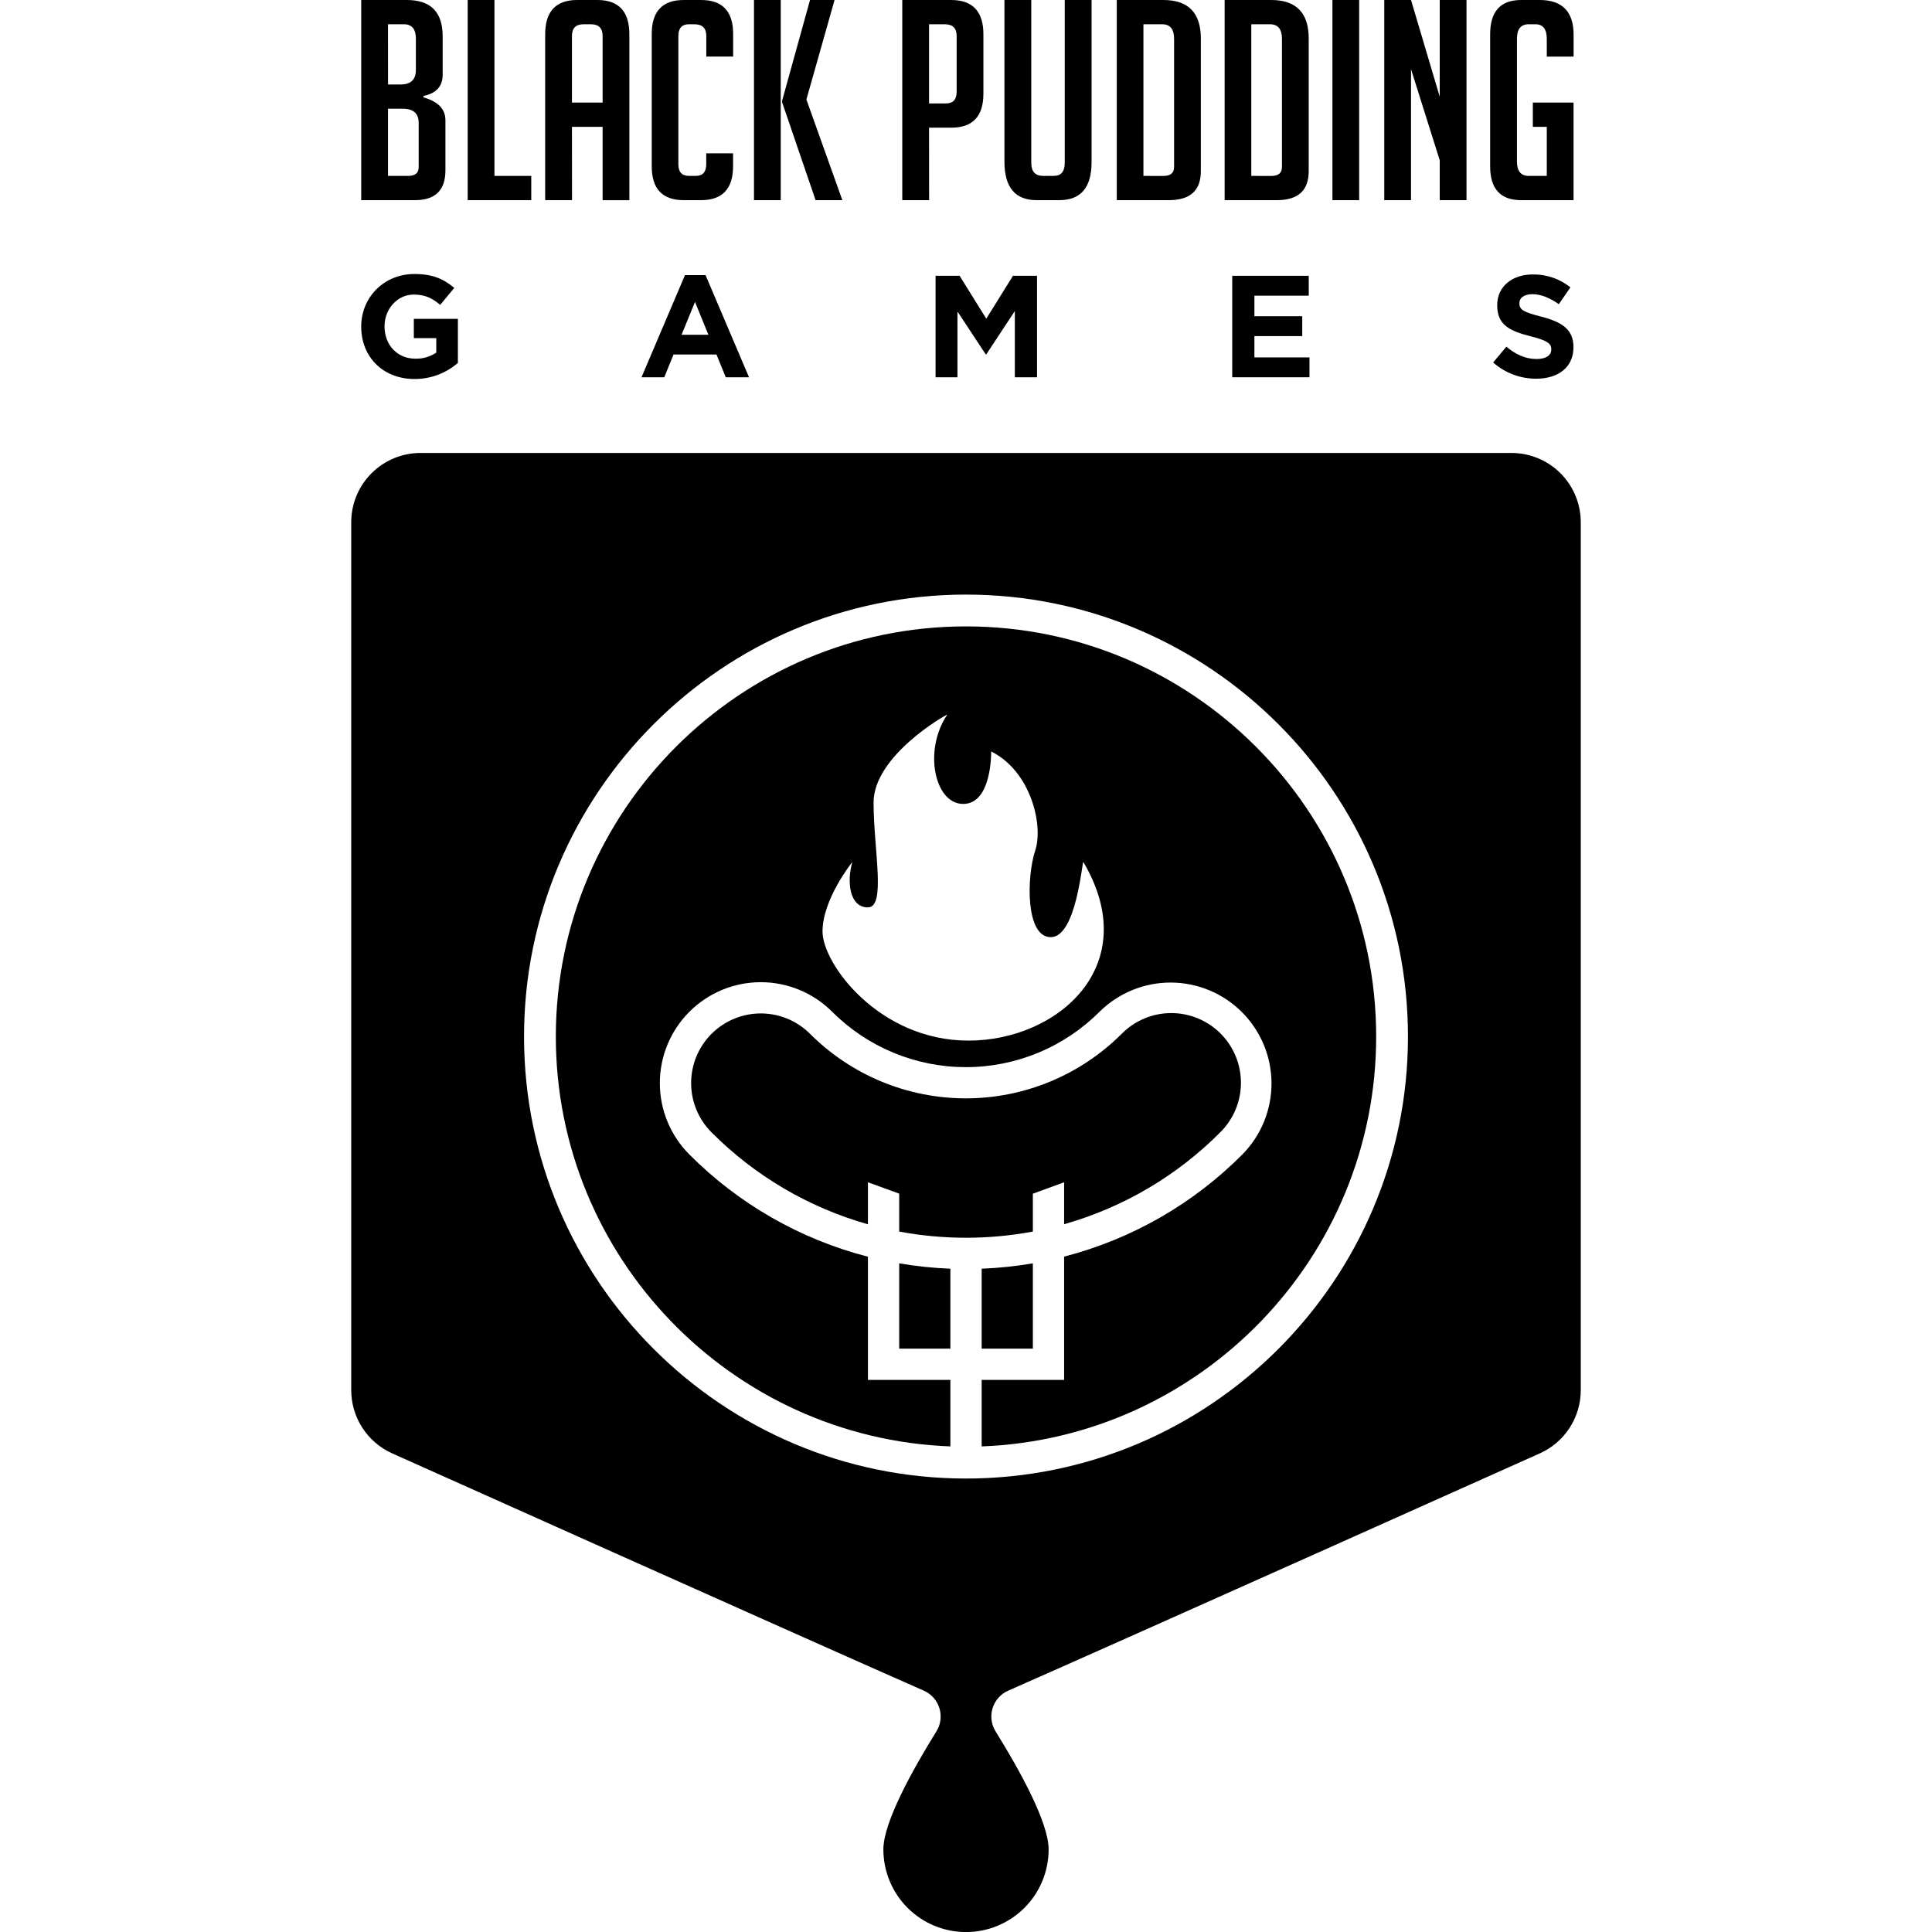
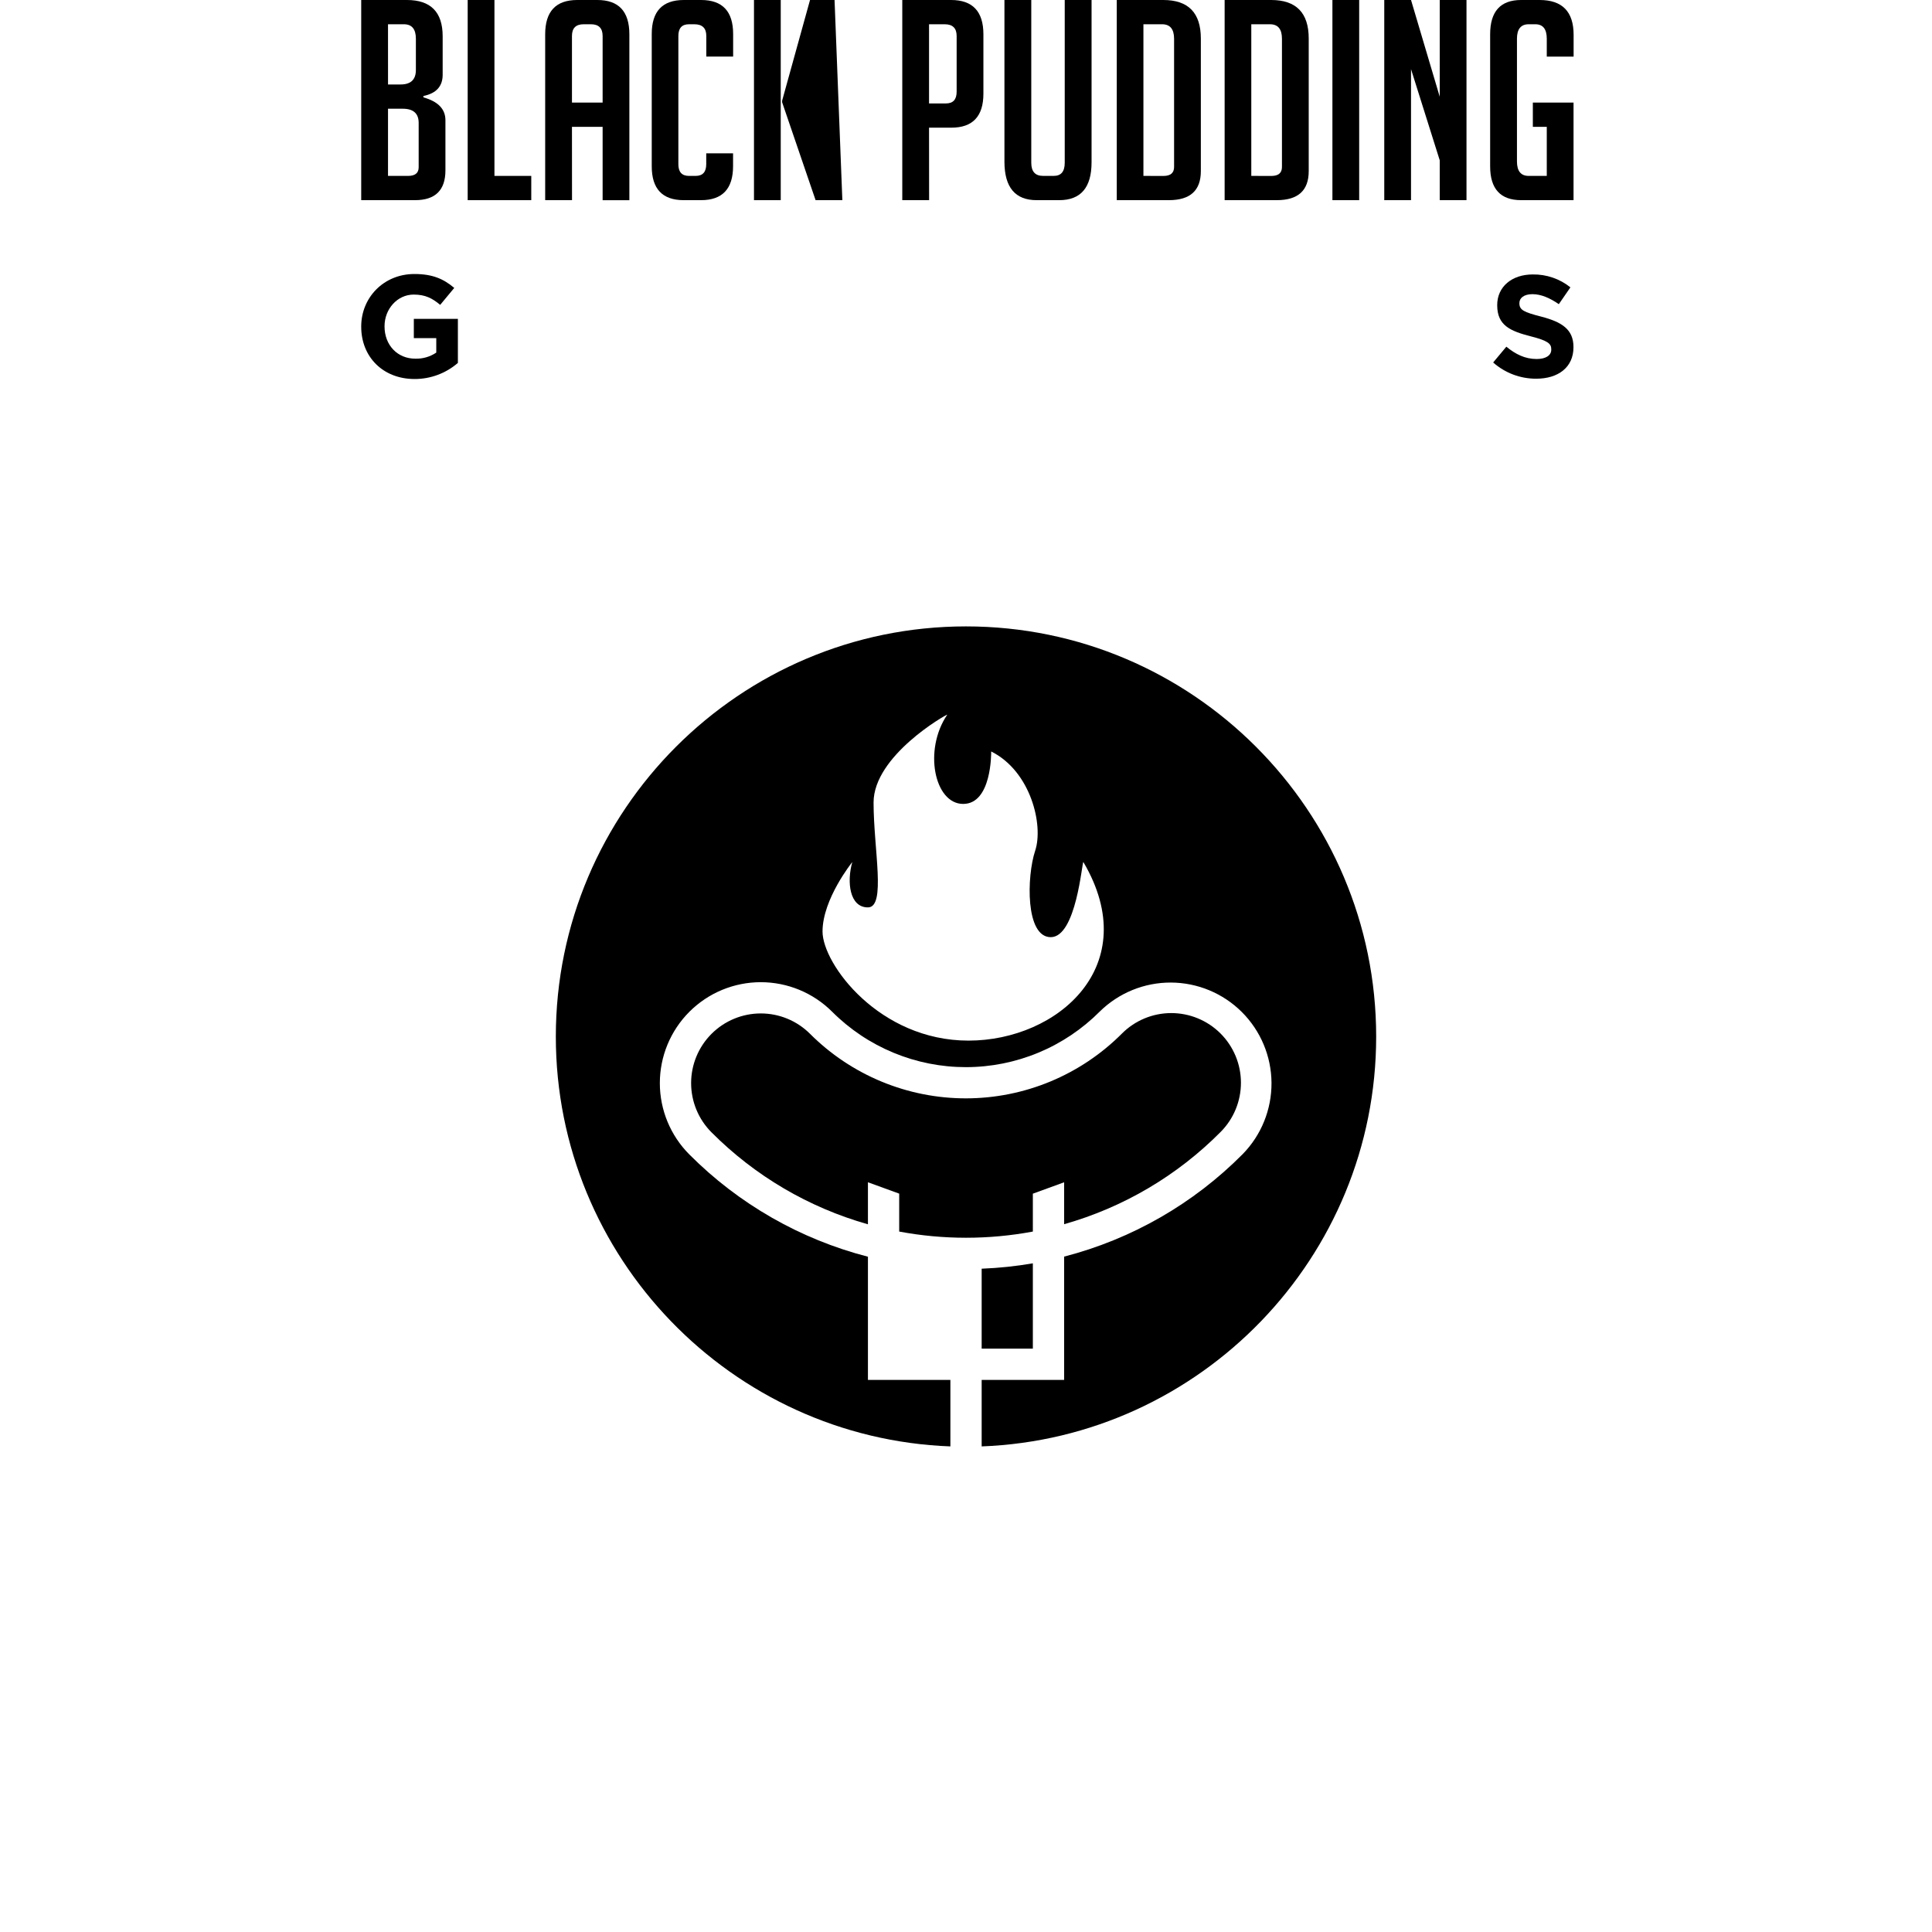
<svg xmlns="http://www.w3.org/2000/svg" width="400" height="400" viewBox="0 0 400 400" fill="none">
  <rect x="0" y="0" width="400" height="400" fill="#808080" stroke="none" />
  <g clip-path="url(#clip0_12_2437)">
    <rect width="400" height="400" fill="white" />
    <path d="M92.222 35.267V24.896C92.222 22.585 90.702 21.007 87.663 20.163V19.874C90.32 19.333 91.648 17.87 91.648 15.485V7.504C91.648 2.504 89.179 0.002 84.241 0H74.785V41.441H85.926C90.123 41.441 92.222 39.383 92.222 35.267ZM80.333 5.022H83.622C85.276 5.022 86.104 6.022 86.104 8.022V14.489C86.104 16.489 85.046 17.489 82.93 17.489H80.337L80.333 5.022ZM80.333 36.419V22.511H83.393C85.585 22.511 86.681 23.491 86.681 25.452V34.63C86.681 35.822 85.951 36.419 84.489 36.419H80.333Z" fill="black" />
    <path d="M109.993 36.419H102.37V0H96.83V41.441H109.993V36.419Z" fill="black" />
    <path d="M118.418 26.263H124.767V41.448H130.304V7.1C130.304 2.367 128.093 0 123.67 0H119.515C115.088 0 112.874 2.367 112.874 7.1V41.441H118.43L118.418 26.263ZM118.418 7.444C118.418 5.83 119.222 5.022 120.841 5.022H122.341C123.956 5.022 124.764 5.83 124.767 7.444V21.241H118.418V7.444Z" fill="black" />
    <path d="M141.559 41.441H145.137C149.562 41.441 151.774 39.095 151.774 34.404V31.744H146.219V33.996C146.219 35.611 145.488 36.419 144.026 36.419H142.641C141.177 36.419 140.446 35.611 140.448 33.996V7.444C140.448 5.83 141.179 5.022 142.641 5.022H143.752C145.409 5.022 146.236 5.83 146.233 7.444V11.715H151.789V7.037C151.789 2.346 149.577 0 145.152 0H141.574C137.147 0 134.935 2.346 134.937 7.037V34.4C134.927 39.094 137.135 41.441 141.559 41.441Z" fill="black" />
-     <path d="M174.4 41.441L166.956 20.604L172.785 0H167.707L161.933 20.837V21.181L168.859 41.441H174.4Z" fill="black" />
+     <path d="M174.4 41.441L172.785 0H167.707L161.933 20.837V21.181L168.859 41.441H174.4Z" fill="black" />
    <path d="M161.644 0H156.104V41.441H161.644V0Z" fill="black" />
    <path d="M192.348 26.433H196.967C201.389 26.433 203.601 24.088 203.604 19.396V7.1C203.604 2.367 201.372 0 196.907 0H186.807V41.441H192.363L192.348 26.433ZM192.348 5.022H195.581C197.236 5.022 198.063 5.83 198.063 7.444V18.989C198.063 20.604 197.332 21.412 195.87 21.415H192.348V5.022Z" fill="black" />
    <path d="M214.63 41.441H219.3C223.767 41.441 225.999 38.825 225.996 33.593V0H220.441V33.704C220.441 35.511 219.69 36.415 218.189 36.415H215.941C214.323 36.415 213.515 35.511 213.515 33.704V0H207.959V33.533C207.979 38.807 210.202 41.443 214.63 41.441Z" fill="black" />
    <path d="M248.622 35.437V7.967C248.622 2.656 246.03 0 240.844 0H231.215V41.441H242.007C246.417 41.441 248.622 39.44 248.622 35.437ZM236.733 36.419V5.022H240.6C242.252 5.022 243.079 6.022 243.082 8.022V34.574C243.082 35.804 242.341 36.426 240.889 36.426L236.733 36.419Z" fill="black" />
    <path d="M270.956 35.437V7.967C270.956 2.656 268.363 0 263.178 0H253.548V41.441H264.341C268.753 41.441 270.958 39.44 270.956 35.437ZM259.067 36.419V5.022H262.933C264.59 5.022 265.417 6.022 265.415 8.022V34.574C265.415 35.809 264.684 36.426 263.222 36.426L259.067 36.419Z" fill="black" />
    <path d="M281.404 0H275.863V41.441H281.404V0Z" fill="black" />
    <path d="M292.137 14.315L298.082 33.189V41.441H303.622V0H298.082V20.03L292.137 0H286.596V41.441H292.137V14.315Z" fill="black" />
    <path d="M314.933 41.441H325.785V21.241H317.359V26.263H320.244V36.419H316.493C314.878 36.419 314.07 35.419 314.07 33.419V8.022C314.07 6.022 314.878 5.022 316.493 5.022H317.878C319.456 5.022 320.244 6.022 320.244 8.022V11.726H325.8V7.215C325.8 2.407 323.454 0.002 318.763 0H314.933C310.657 0 308.519 2.367 308.519 7.1V34.444C308.519 39.106 310.657 41.438 314.933 41.441Z" fill="black" />
    <path d="M85.826 78.47C89.122 78.481 92.31 77.297 94.8 75.137V66.015H85.678V70H90.326V73C89.045 73.867 87.523 74.308 85.978 74.259C82.274 74.259 79.615 71.441 79.615 67.593V67.53C79.615 63.959 82.285 60.989 85.648 60.989C88.078 60.989 89.519 61.77 91.137 63.118L94.048 59.611C91.859 57.759 89.578 56.73 85.796 56.73C79.437 56.73 74.785 61.618 74.785 67.593V67.652C74.785 73.878 79.285 78.47 85.826 78.47Z" fill="black" />
-     <path d="M139.448 73.396H148.337L150.259 78.107H155.074L146.074 56.956H141.818L132.818 78.107H137.53L139.448 73.396ZM143.893 62.504L146.667 69.315H141.111L143.893 62.504Z" fill="black" />
-     <path d="M193.7 57.104V78.111H198.23V64.485L204.081 73.367H204.2L210.111 64.396V78.111H214.704V57.104H209.722L204.2 65.985L198.678 57.104H193.7Z" fill="black" />
-     <path d="M270.963 61.215V57.104H255.122V78.108H271.115V73.996H259.711V69.585H269.615V65.474H259.711V61.215H270.963Z" fill="black" />
    <path d="M318.148 74.33C315.748 74.33 313.767 73.337 311.874 71.778L309.144 75.048C311.603 77.225 314.776 78.421 318.059 78.407C322.589 78.407 325.77 76.067 325.77 71.896V71.852C325.77 68.193 323.37 66.667 319.104 65.555C315.474 64.626 314.574 64.174 314.574 62.793V62.733C314.574 61.715 315.504 60.904 317.274 60.904C319.044 60.904 320.874 61.685 322.737 62.974L325.137 59.493C322.926 57.72 320.166 56.776 317.333 56.822C313.044 56.822 309.981 59.344 309.981 63.156V63.215C309.981 67.385 312.711 68.555 316.944 69.637C320.456 70.537 321.174 71.137 321.174 72.307V72.367C321.193 73.578 320.052 74.33 318.148 74.33Z" fill="black" />
-     <path d="M186.17 279.219H196.767V262.674C193.214 262.533 189.675 262.161 186.17 261.563V279.219Z" fill="black" />
    <path d="M213.841 279.219V261.559C210.336 262.16 206.797 262.531 203.244 262.67V279.222L213.841 279.219Z" fill="black" />
    <path d="M213.841 247.137L220.315 244.782V253.459C232.579 249.988 243.739 243.409 252.715 234.359C255.416 231.65 256.93 227.978 256.924 224.152C256.919 220.326 255.393 216.659 252.683 213.957C249.974 211.256 246.302 209.742 242.476 209.748C238.65 209.754 234.983 211.279 232.282 213.989C228.048 218.236 223.018 221.607 217.48 223.909C211.942 226.21 206.005 227.398 200.008 227.403C194.011 227.408 188.071 226.231 182.53 223.939C176.988 221.647 171.952 218.284 167.711 214.044C165.006 211.34 161.337 209.82 157.512 209.821C153.686 209.821 150.018 211.341 147.313 214.046C144.608 216.752 143.089 220.42 143.089 224.246C143.09 228.071 144.61 231.74 147.315 234.444C156.296 243.463 167.448 250.017 179.696 253.478V244.774L186.17 247.13V254.982C195.315 256.69 204.696 256.69 213.841 254.982V247.137Z" fill="black" />
    <path d="M200 129.689C153.174 129.689 115.078 167.785 115.078 214.611C115.078 260.352 151.433 297.759 196.767 299.463V285.696H179.696V260.189C165.699 256.583 152.931 249.274 142.733 239.03C138.814 235.11 136.612 229.794 136.613 224.25C136.613 218.707 138.815 213.391 142.735 209.472C146.655 205.553 151.971 203.351 157.514 203.352C163.057 203.352 168.373 205.554 172.293 209.474C175.931 213.113 180.251 216 185.007 217.967C189.762 219.935 194.858 220.945 200.004 220.941C205.151 220.936 210.245 219.917 214.997 217.941C219.749 215.965 224.064 213.072 227.696 209.426C231.623 205.565 236.914 203.409 242.421 203.427C247.928 203.446 253.205 205.637 257.105 209.525C261.006 213.412 263.214 218.682 263.251 224.189C263.287 229.696 261.149 234.994 257.3 238.933C247.108 249.212 234.33 256.549 220.315 260.17V285.696H203.244V299.463C248.57 297.752 284.922 260.348 284.922 214.611C284.922 167.778 246.826 129.689 200 129.689ZM200.522 215.448C182.041 215.448 170.296 199.596 170.296 192.856C170.296 186.115 176.459 178.478 176.459 178.478C175.289 182.585 175.874 187.867 179.689 187.867C183.504 187.867 180.863 175.833 180.863 166.152C180.863 156.47 195.833 147.956 196.126 147.956C191.133 155.289 193.481 166.444 199.411 166.444C205.341 166.444 205.215 155.878 205.215 155.581C213.433 159.693 216.081 170.848 214.322 176.13C212.563 181.411 212.267 194.03 217.548 194.03C222.83 194.03 224.007 178.474 224.3 178.474C236.915 199.893 219.015 215.448 200.522 215.448Z" fill="black" />
-     <path d="M312.937 93.781H87.063C83.259 93.781 79.61 95.293 76.92 97.983C74.23 100.673 72.719 104.322 72.719 108.126V287.811C72.718 290.575 73.516 293.281 75.017 295.602C76.518 297.923 78.657 299.762 81.178 300.896C81.178 300.896 167.037 339.374 191.259 350.03C192.026 350.366 192.711 350.863 193.268 351.487C193.826 352.111 194.243 352.848 194.491 353.647C194.739 354.446 194.813 355.29 194.707 356.12C194.601 356.95 194.319 357.748 193.878 358.459C188.97 366.352 182.893 377.259 182.893 382.904C182.893 387.441 184.695 391.792 187.903 395C191.111 398.209 195.463 400.011 200 400.011C204.537 400.011 208.888 398.209 212.097 395C215.305 391.792 217.107 387.441 217.107 382.904C217.107 377.27 211.03 366.363 206.122 358.459C205.681 357.748 205.397 356.95 205.291 356.12C205.185 355.29 205.259 354.446 205.507 353.647C205.755 352.847 206.173 352.111 206.731 351.487C207.288 350.862 207.974 350.366 208.741 350.03C232.981 339.374 318.822 300.896 318.822 300.896C321.343 299.762 323.482 297.923 324.983 295.602C326.484 293.281 327.282 290.575 327.281 287.811V108.126C327.281 106.242 326.91 104.377 326.19 102.637C325.469 100.896 324.412 99.315 323.08 97.983C321.748 96.651 320.167 95.594 318.426 94.873C316.686 94.153 314.821 93.781 312.937 93.781ZM200 306.115C149.544 306.115 108.496 265.067 108.496 214.611C108.496 164.156 149.544 123.104 200 123.104C250.456 123.104 291.504 164.152 291.504 214.611C291.504 265.07 250.456 306.115 200 306.115Z" fill="black" />
  </g>
  <defs>
    <clipPath id="clip0_12_2437">
      <rect width="400" height="400" fill="white" />
    </clipPath>
  </defs>
</svg>